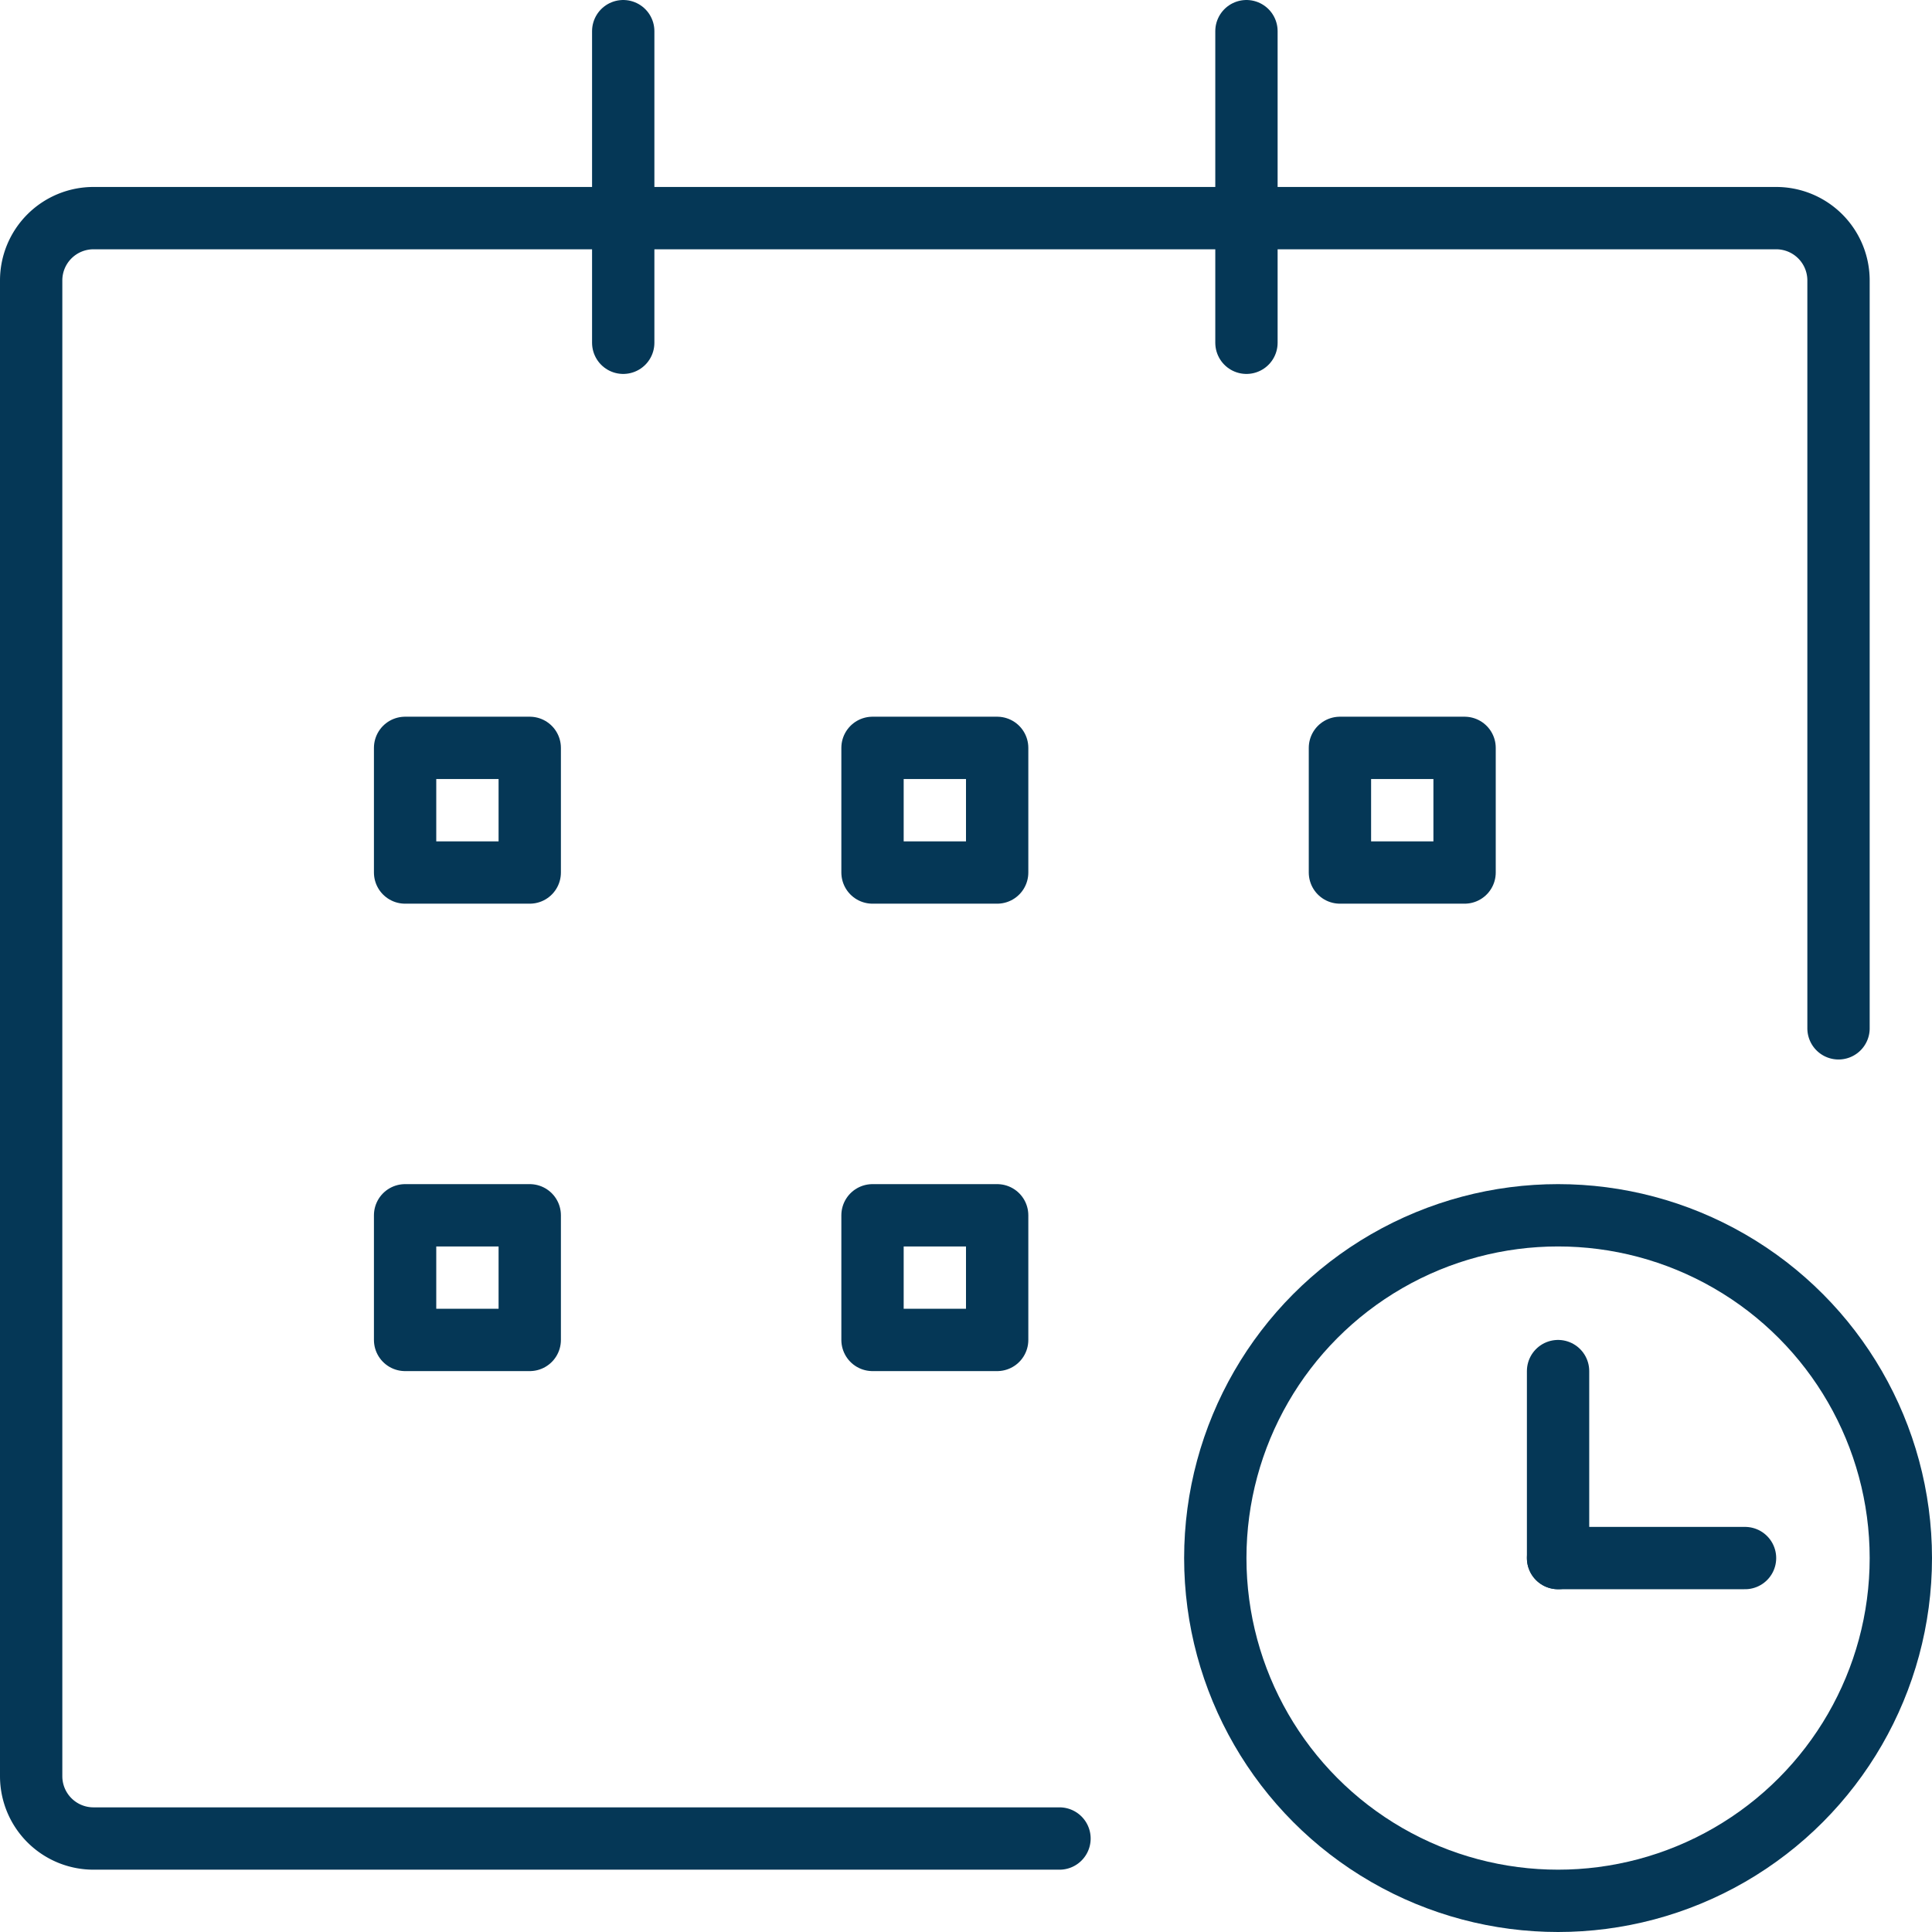
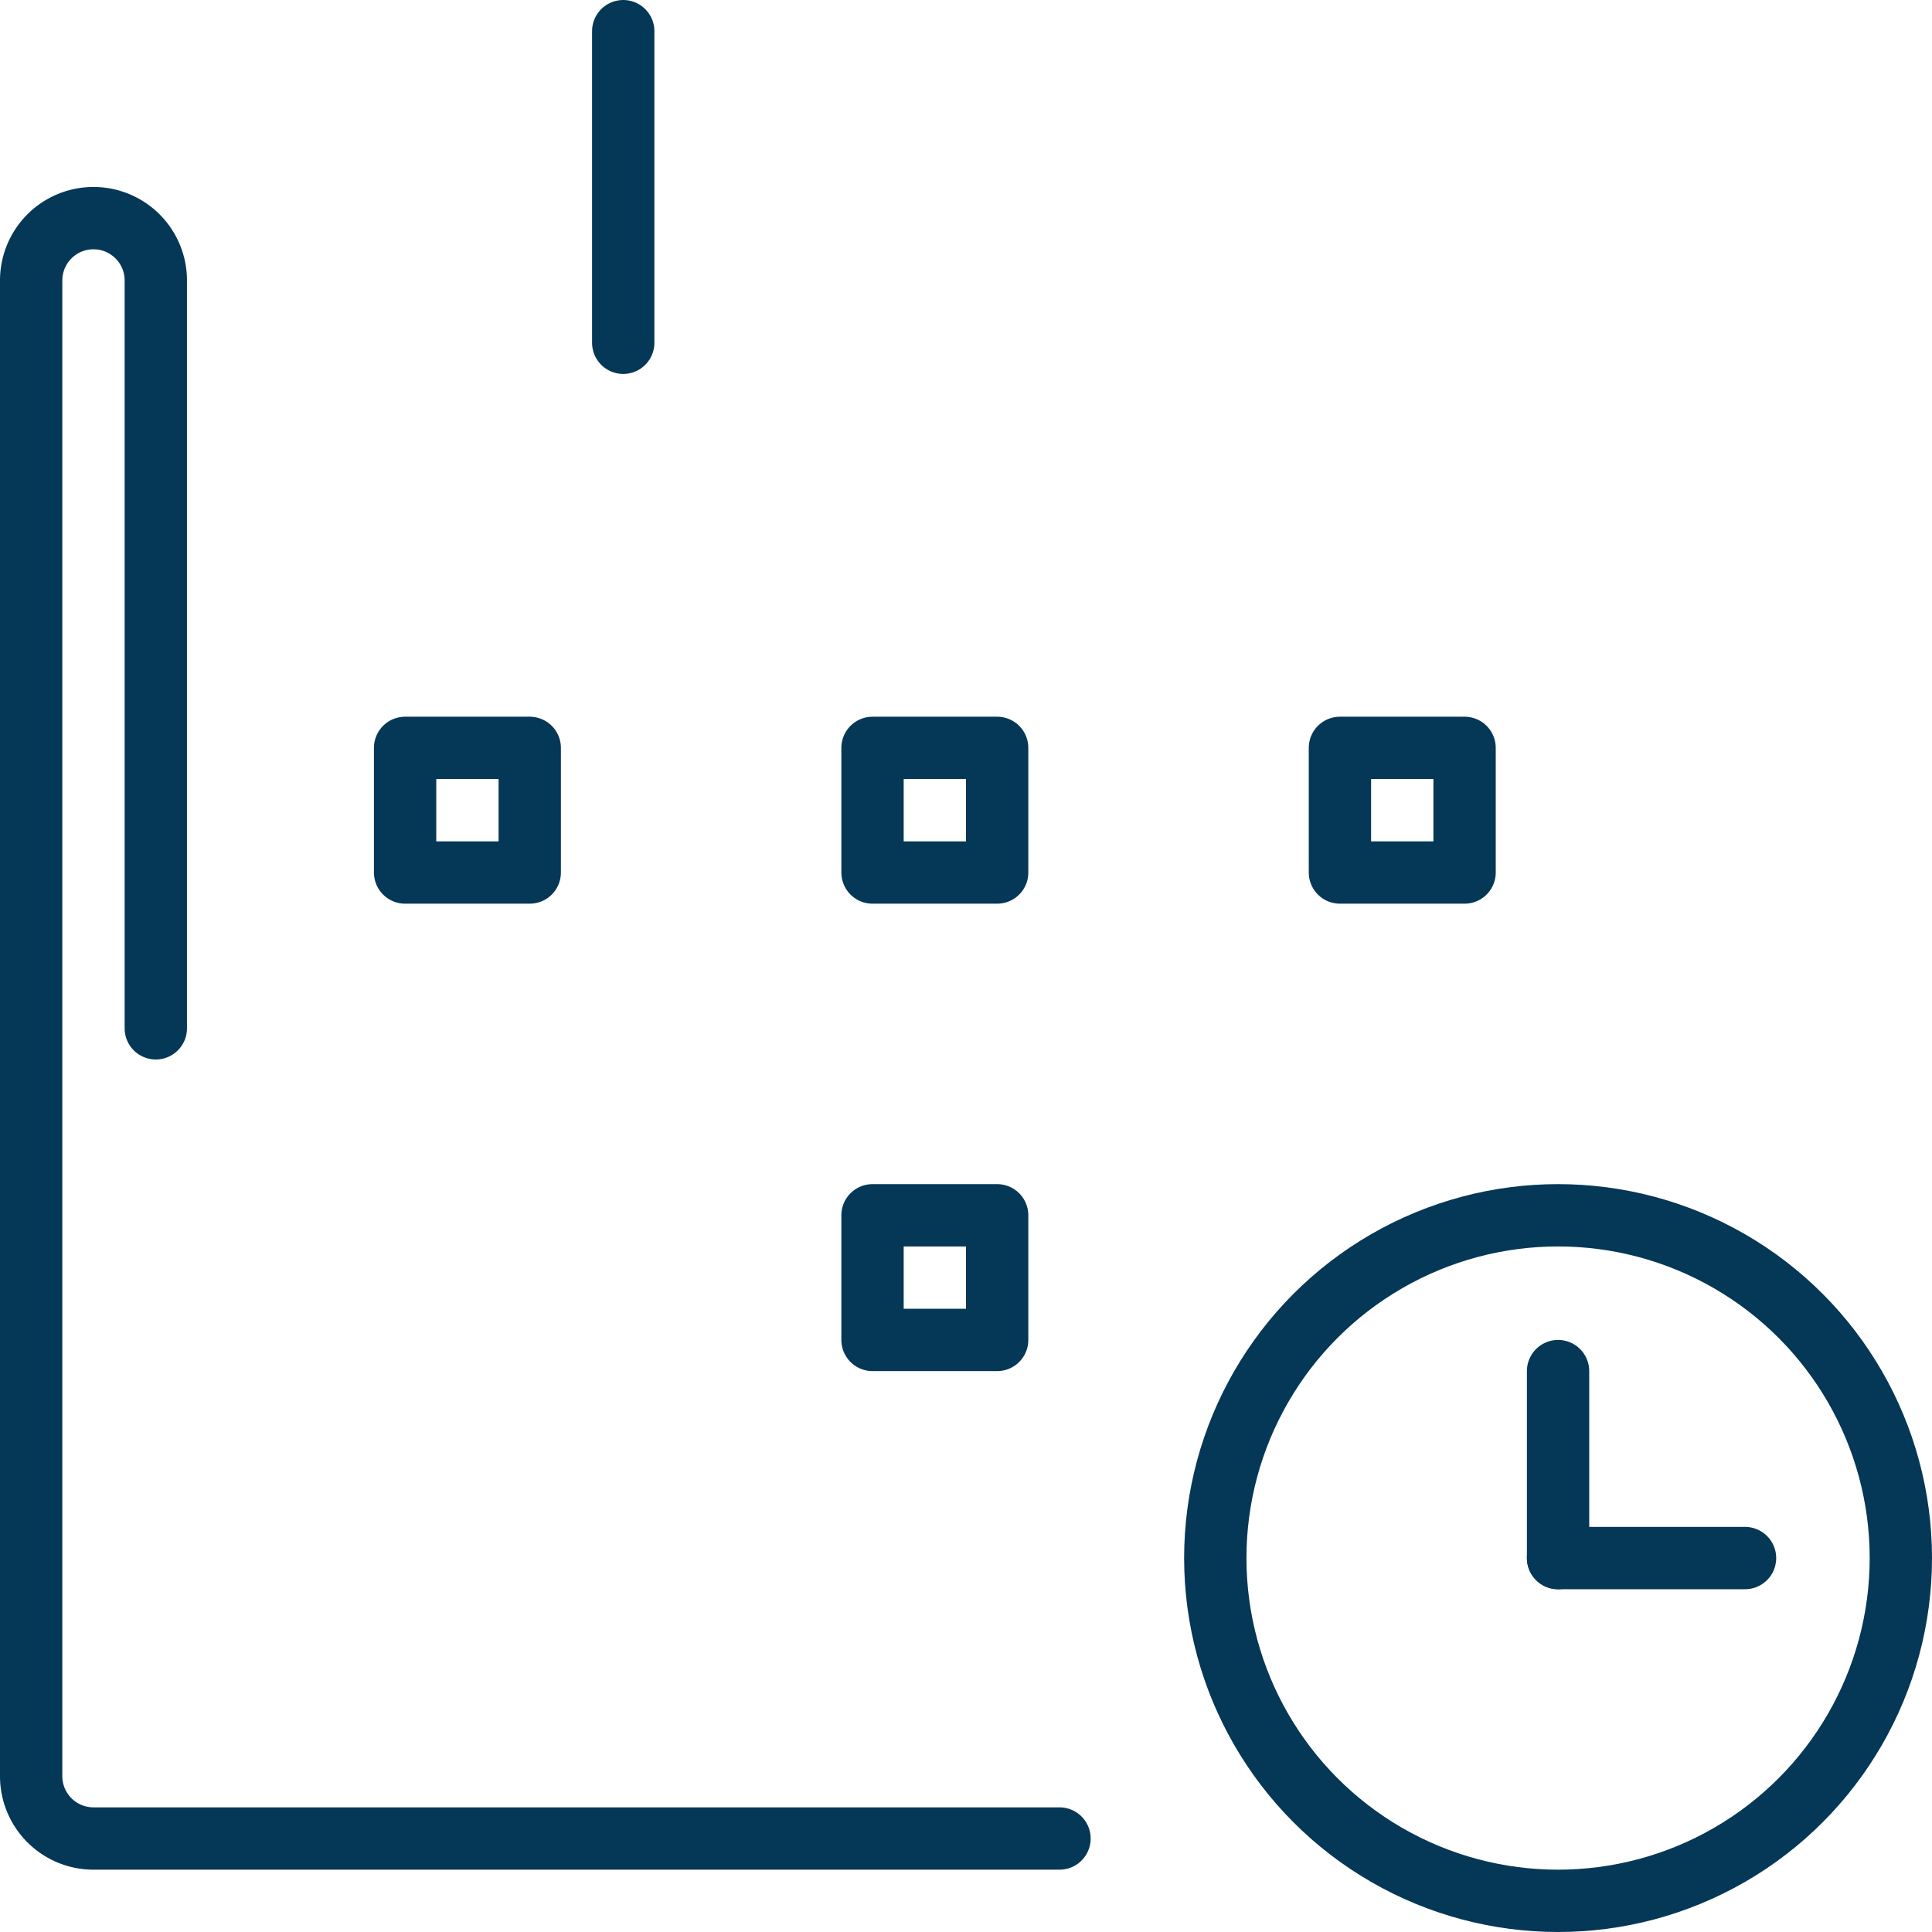
<svg xmlns="http://www.w3.org/2000/svg" width="62" height="62" viewBox="0 0 62 62">
  <g id="Group_16290" data-name="Group 16290" transform="translate(1 1)">
-     <path id="Path_30297" data-name="Path 30297" d="M743,430H712a2,2,0,0,1-2-2V380a2,2,0,0,1,2-2h54a2,2,0,0,1,2,2v24" transform="translate(-710 -372)" fill="none" stroke="#053756" stroke-linecap="round" stroke-linejoin="round" stroke-width="2" />
+     <path id="Path_30297" data-name="Path 30297" d="M743,430H712a2,2,0,0,1-2-2V380a2,2,0,0,1,2-2a2,2,0,0,1,2,2v24" transform="translate(-710 -372)" fill="none" stroke="#053756" stroke-linecap="round" stroke-linejoin="round" stroke-width="2" />
    <line id="Line_5683" data-name="Line 5683" y2="10" transform="translate(19)" fill="none" stroke="#053756" stroke-linecap="round" stroke-linejoin="round" stroke-width="2" />
-     <line id="Line_5684" data-name="Line 5684" y2="10" transform="translate(39)" fill="none" stroke="#053756" stroke-linecap="round" stroke-linejoin="round" stroke-width="2" />
    <rect id="Rectangle_4986" data-name="Rectangle 4986" width="4" height="4" transform="translate(12 23)" fill="none" stroke="#053756" stroke-linecap="round" stroke-linejoin="round" stroke-width="2" />
    <rect id="Rectangle_4987" data-name="Rectangle 4987" width="4" height="4" transform="translate(27 23)" fill="none" stroke="#053756" stroke-linecap="round" stroke-linejoin="round" stroke-width="2" />
    <rect id="Rectangle_4988" data-name="Rectangle 4988" width="4" height="4" transform="translate(42 23)" fill="none" stroke="#053756" stroke-linecap="round" stroke-linejoin="round" stroke-width="2" />
-     <rect id="Rectangle_4989" data-name="Rectangle 4989" width="4" height="4" transform="translate(12 38)" fill="none" stroke="#053756" stroke-linecap="round" stroke-linejoin="round" stroke-width="2" />
    <rect id="Rectangle_4990" data-name="Rectangle 4990" width="4" height="4" transform="translate(27 38)" fill="none" stroke="#053756" stroke-linecap="round" stroke-linejoin="round" stroke-width="2" />
    <line id="Line_5685" data-name="Line 5685" y2="6" transform="translate(49 43)" fill="none" stroke="#053756" stroke-linecap="round" stroke-linejoin="round" stroke-width="2" />
    <line id="Line_5686" data-name="Line 5686" x1="6" transform="translate(49 49)" fill="none" stroke="#053756" stroke-linecap="round" stroke-linejoin="round" stroke-width="2" />
    <circle id="Ellipse_962" data-name="Ellipse 962" cx="11" cy="11" r="11" transform="translate(38 38)" fill="none" stroke="#053756" stroke-linecap="round" stroke-linejoin="round" stroke-width="2" />
  </g>
</svg>